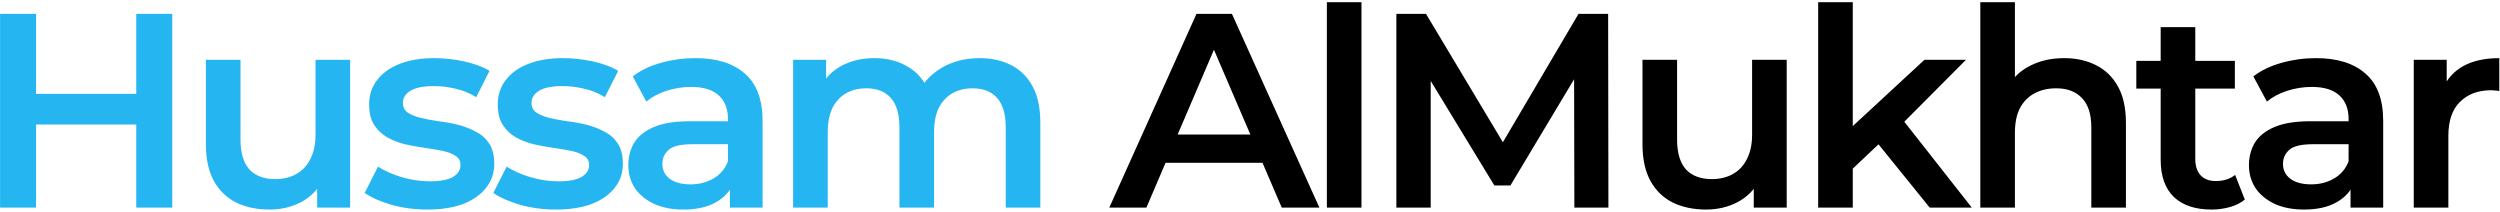
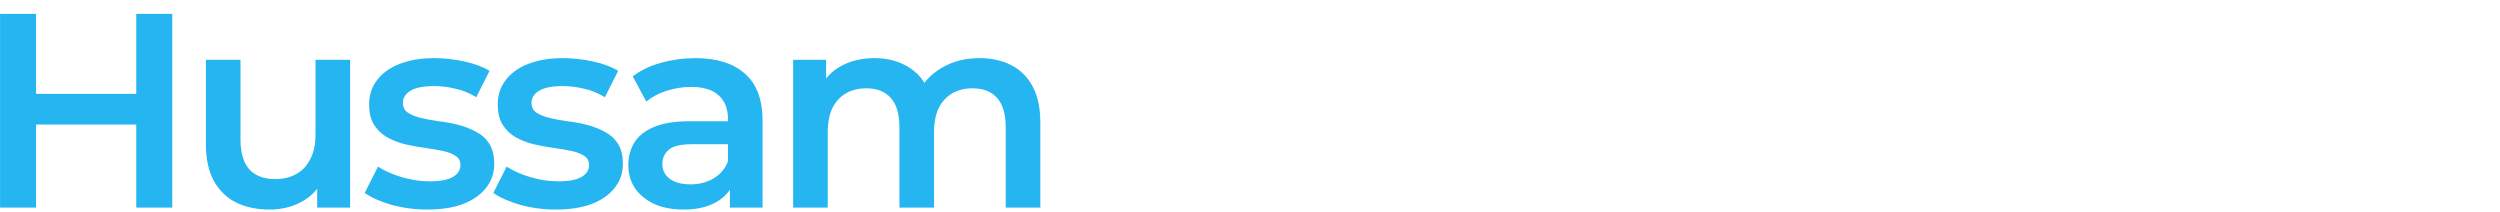
<svg xmlns="http://www.w3.org/2000/svg" width="578" height="49" viewBox="0 0 578 49" fill="none">
  <path d="M31.504 3.2H39.824V48H31.504V3.2ZM8.336 48H0.016V3.2H8.336V48ZM32.144 28.8H7.632V21.696H32.144V28.8ZM62.325 48.448C59.423 48.448 56.863 47.915 54.645 46.848C52.426 45.739 50.698 44.075 49.461 41.856C48.223 39.595 47.605 36.757 47.605 33.344V13.824H55.605V32.256C55.605 35.328 56.287 37.632 57.653 39.168C59.06 40.661 61.044 41.408 63.605 41.408C65.482 41.408 67.103 41.024 68.469 40.256C69.876 39.488 70.965 38.336 71.733 36.8C72.543 35.264 72.948 33.365 72.948 31.104V13.824H80.948V48H73.332V38.784L74.677 41.6C73.525 43.819 71.839 45.525 69.621 46.72C67.402 47.872 64.97 48.448 62.325 48.448ZM98.783 48.448C95.924 48.448 93.172 48.085 90.527 47.36C87.924 46.592 85.855 45.675 84.319 44.608L87.391 38.528C88.927 39.509 90.762 40.32 92.895 40.96C95.028 41.6 97.162 41.92 99.295 41.92C101.812 41.92 103.626 41.579 104.735 40.896C105.887 40.213 106.463 39.296 106.463 38.144C106.463 37.205 106.079 36.501 105.311 36.032C104.543 35.52 103.54 35.136 102.303 34.88C101.066 34.624 99.679 34.389 98.143 34.176C96.65 33.963 95.135 33.685 93.599 33.344C92.106 32.96 90.74 32.427 89.503 31.744C88.266 31.019 87.263 30.059 86.495 28.864C85.727 27.669 85.343 26.091 85.343 24.128C85.343 21.952 85.962 20.075 87.199 18.496C88.436 16.875 90.164 15.637 92.383 14.784C94.644 13.888 97.311 13.44 100.383 13.44C102.687 13.44 105.012 13.696 107.359 14.208C109.706 14.72 111.647 15.445 113.183 16.384L110.111 22.464C108.49 21.483 106.847 20.821 105.183 20.48C103.562 20.096 101.94 19.904 100.319 19.904C97.887 19.904 96.074 20.267 94.879 20.992C93.727 21.717 93.151 22.635 93.151 23.744C93.151 24.768 93.535 25.536 94.303 26.048C95.071 26.56 96.074 26.965 97.311 27.264C98.548 27.563 99.914 27.819 101.407 28.032C102.943 28.203 104.458 28.48 105.951 28.864C107.444 29.248 108.81 29.781 110.047 30.464C111.327 31.104 112.351 32.021 113.119 33.216C113.887 34.411 114.271 35.968 114.271 37.888C114.271 40.021 113.631 41.877 112.351 43.456C111.114 45.035 109.343 46.272 107.039 47.168C104.735 48.021 101.983 48.448 98.783 48.448ZM128.521 48.448C125.662 48.448 122.91 48.085 120.265 47.36C117.662 46.592 115.593 45.675 114.057 44.608L117.129 38.528C118.665 39.509 120.499 40.32 122.633 40.96C124.766 41.6 126.899 41.92 129.033 41.92C131.55 41.92 133.363 41.579 134.473 40.896C135.625 40.213 136.201 39.296 136.201 38.144C136.201 37.205 135.817 36.501 135.049 36.032C134.281 35.52 133.278 35.136 132.041 34.88C130.803 34.624 129.417 34.389 127.881 34.176C126.387 33.963 124.873 33.685 123.337 33.344C121.843 32.96 120.478 32.427 119.241 31.744C118.003 31.019 117.001 30.059 116.233 28.864C115.465 27.669 115.081 26.091 115.081 24.128C115.081 21.952 115.699 20.075 116.937 18.496C118.174 16.875 119.902 15.637 122.121 14.784C124.382 13.888 127.049 13.44 130.121 13.44C132.425 13.44 134.75 13.696 137.097 14.208C139.443 14.72 141.385 15.445 142.921 16.384L139.849 22.464C138.227 21.483 136.585 20.821 134.921 20.48C133.299 20.096 131.678 19.904 130.057 19.904C127.625 19.904 125.811 20.267 124.617 20.992C123.465 21.717 122.889 22.635 122.889 23.744C122.889 24.768 123.273 25.536 124.041 26.048C124.809 26.56 125.811 26.965 127.049 27.264C128.286 27.563 129.651 27.819 131.145 28.032C132.681 28.203 134.195 28.48 135.689 28.864C137.182 29.248 138.547 29.781 139.785 30.464C141.065 31.104 142.089 32.021 142.857 33.216C143.625 34.411 144.009 35.968 144.009 37.888C144.009 40.021 143.369 41.877 142.089 43.456C140.851 45.035 139.081 46.272 136.777 47.168C134.473 48.021 131.721 48.448 128.521 48.448ZM168.754 48V41.088L168.306 39.616V27.52C168.306 25.173 167.602 23.36 166.194 22.08C164.786 20.757 162.653 20.096 159.794 20.096C157.874 20.096 155.975 20.395 154.098 20.992C152.263 21.589 150.706 22.421 149.426 23.488L146.29 17.664C148.125 16.256 150.301 15.211 152.818 14.528C155.378 13.803 158.023 13.44 160.754 13.44C165.703 13.44 169.522 14.635 172.21 17.024C174.941 19.371 176.306 23.019 176.306 27.968V48H168.754ZM158.002 48.448C155.442 48.448 153.202 48.021 151.282 47.168C149.362 46.272 147.869 45.056 146.802 43.52C145.778 41.941 145.266 40.171 145.266 38.208C145.266 36.288 145.714 34.56 146.61 33.024C147.549 31.488 149.063 30.272 151.154 29.376C153.245 28.48 156.018 28.032 159.474 28.032H169.394V33.344H160.05C157.319 33.344 155.485 33.792 154.546 34.688C153.607 35.541 153.138 36.608 153.138 37.888C153.138 39.339 153.714 40.491 154.866 41.344C156.018 42.197 157.618 42.624 159.666 42.624C161.629 42.624 163.378 42.176 164.914 41.28C166.493 40.384 167.623 39.061 168.306 37.312L169.65 42.112C168.882 44.117 167.495 45.675 165.49 46.784C163.527 47.893 161.031 48.448 158.002 48.448ZM226.509 13.44C229.24 13.44 231.65 13.973 233.741 15.04C235.874 16.107 237.538 17.749 238.733 19.968C239.928 22.144 240.525 24.96 240.525 28.416V48H232.525V29.44C232.525 26.411 231.864 24.149 230.541 22.656C229.218 21.163 227.32 20.416 224.845 20.416C223.096 20.416 221.538 20.8 220.173 21.568C218.85 22.336 217.805 23.467 217.037 24.96C216.312 26.453 215.949 28.352 215.949 30.656V48H207.949V29.44C207.949 26.411 207.288 24.149 205.965 22.656C204.642 21.163 202.744 20.416 200.269 20.416C198.52 20.416 196.962 20.8 195.597 21.568C194.274 22.336 193.229 23.467 192.461 24.96C191.736 26.453 191.373 28.352 191.373 30.656V48H183.373V13.824H190.989V22.912L189.645 20.224C190.797 18.005 192.461 16.32 194.637 15.168C196.856 14.016 199.373 13.44 202.189 13.44C205.389 13.44 208.162 14.229 210.509 15.808C212.898 17.387 214.477 19.776 215.245 22.976L212.109 21.888C213.218 19.328 215.053 17.28 217.613 15.744C220.173 14.208 223.138 13.44 226.509 13.44Z" fill="#25B5F1" />
-   <path d="M256.468 48L276.628 3.2H284.82L305.044 48H296.34L278.996 7.616H282.324L265.044 48H256.468ZM265.748 37.632L267.988 31.104H292.18L294.42 37.632H265.748ZM306.773 48V0.512H314.773V48H306.773ZM322.841 48V3.2H329.689L349.273 35.904H345.689L364.953 3.2H371.801L371.865 48H363.993L363.929 15.552H365.593L349.209 42.88H345.497L328.857 15.552H330.777V48H322.841ZM394.462 48.448C391.561 48.448 389.001 47.915 386.782 46.848C384.563 45.739 382.835 44.075 381.598 41.856C380.361 39.595 379.742 36.757 379.742 33.344V13.824H387.742V32.256C387.742 35.328 388.425 37.632 389.79 39.168C391.198 40.661 393.182 41.408 395.742 41.408C397.619 41.408 399.241 41.024 400.606 40.256C402.014 39.488 403.102 38.336 403.87 36.8C404.681 35.264 405.086 33.365 405.086 31.104V13.824H413.086V48H405.47V38.784L406.814 41.6C405.662 43.819 403.977 45.525 401.758 46.72C399.539 47.872 397.107 48.448 394.462 48.448ZM426.888 40.384L427.08 30.336L444.936 13.824H454.536L439.368 29.056L435.144 32.576L426.888 40.384ZM420.36 48V0.512H428.36V48H420.36ZM446.152 48L433.672 32.576L438.728 26.176L455.88 48H446.152ZM477.24 13.44C479.971 13.44 482.403 13.973 484.536 15.04C486.712 16.107 488.419 17.749 489.656 19.968C490.893 22.144 491.512 24.96 491.512 28.416V48H483.512V29.44C483.512 26.411 482.787 24.149 481.336 22.656C479.928 21.163 477.944 20.416 475.384 20.416C473.507 20.416 471.843 20.8 470.392 21.568C468.941 22.336 467.811 23.488 467 25.024C466.232 26.517 465.848 28.416 465.848 30.72V48H457.848V0.512H465.848V23.04L464.12 20.224C465.315 18.048 467.043 16.384 469.304 15.232C471.608 14.037 474.253 13.44 477.24 13.44ZM511.324 48.448C507.57 48.448 504.668 47.488 502.62 45.568C500.572 43.605 499.548 40.725 499.548 36.928V6.272H507.548V36.736C507.548 38.357 507.954 39.616 508.764 40.512C509.618 41.408 510.791 41.856 512.284 41.856C514.076 41.856 515.57 41.387 516.764 40.448L519.004 46.144C518.066 46.912 516.914 47.488 515.548 47.872C514.183 48.256 512.775 48.448 511.324 48.448ZM493.916 20.48V14.08H516.7V20.48H493.916ZM543.442 48V41.088L542.994 39.616V27.52C542.994 25.173 542.29 23.36 540.882 22.08C539.474 20.757 537.34 20.096 534.482 20.096C532.562 20.096 530.663 20.395 528.786 20.992C526.951 21.589 525.394 22.421 524.114 23.488L520.978 17.664C522.812 16.256 524.988 15.211 527.506 14.528C530.066 13.803 532.711 13.44 535.442 13.44C540.391 13.44 544.21 14.635 546.898 17.024C549.628 19.371 550.994 23.019 550.994 27.968V48H543.442ZM532.69 48.448C530.13 48.448 527.89 48.021 525.97 47.168C524.05 46.272 522.556 45.056 521.49 43.52C520.466 41.941 519.954 40.171 519.954 38.208C519.954 36.288 520.402 34.56 521.298 33.024C522.236 31.488 523.751 30.272 525.842 29.376C527.932 28.48 530.706 28.032 534.162 28.032H544.082V33.344H534.738C532.007 33.344 530.172 33.792 529.234 34.688C528.295 35.541 527.826 36.608 527.826 37.888C527.826 39.339 528.402 40.491 529.554 41.344C530.706 42.197 532.306 42.624 534.354 42.624C536.316 42.624 538.066 42.176 539.602 41.28C541.18 40.384 542.311 39.061 542.994 37.312L544.338 42.112C543.57 44.117 542.183 45.675 540.178 46.784C538.215 47.893 535.719 48.448 532.69 48.448ZM558.061 48V13.824H565.677V23.232L564.781 20.48C565.805 18.176 567.405 16.427 569.581 15.232C571.799 14.037 574.551 13.44 577.837 13.44V21.056C577.495 20.971 577.175 20.928 576.877 20.928C576.578 20.885 576.279 20.864 575.981 20.864C572.951 20.864 570.541 21.76 568.749 23.552C566.957 25.301 566.061 27.925 566.061 31.424V48H558.061Z" fill="black" />
</svg>